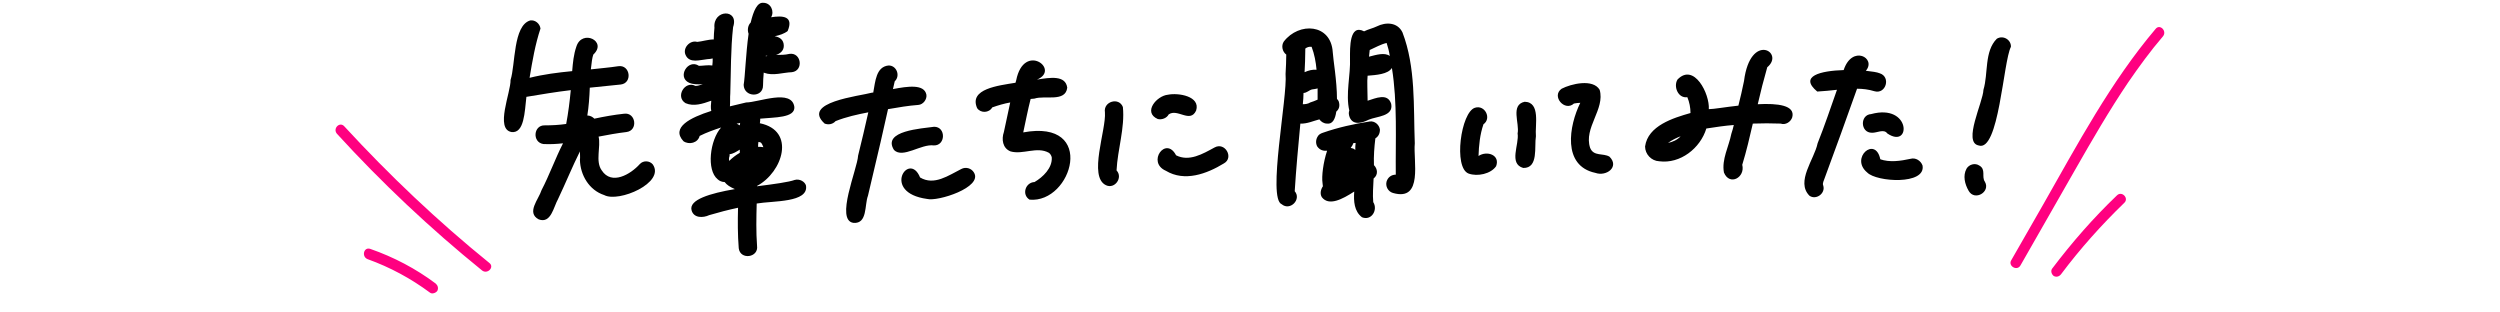
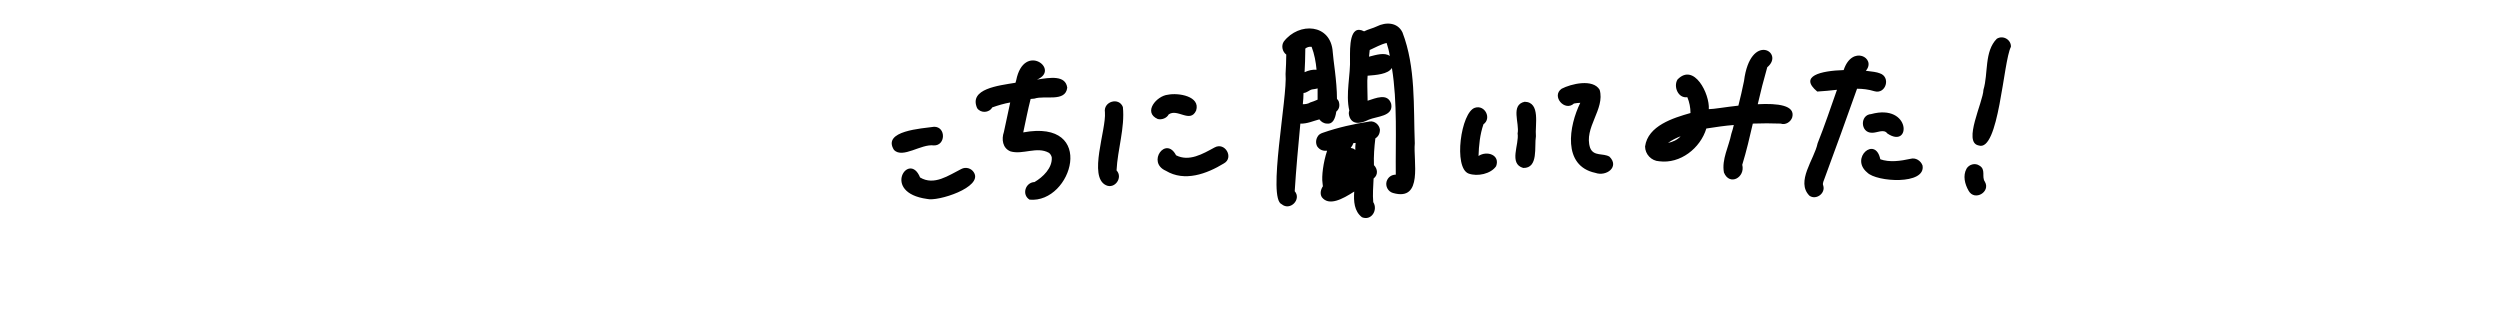
<svg xmlns="http://www.w3.org/2000/svg" version="1.1" id="レイヤー_1" x="0" y="0" viewBox="0 0 710 88.5" style="enable-background:new 0 0 710 88.5" xml:space="preserve">
  <style>.st0{fill:#ff0080}</style>
-   <path d="M181.7 46.6c-2.6 2.9-8 6.1-10.8 1.8-1.9-2.6-.2-6.7-.9-9.6 2.6-.5 5.3-1 7.9-1.3 3.4-.4 2.7-5.7-.7-5.2-2.8.3-5.6.8-8.4 1.4-.5-.5-1.2-.9-2-.9.4-2.4.6-5.2.7-7.9 2.9-.3 5.9-.6 8.8-.9 3.4-.4 2.7-5.7-.7-5.2-2.6.4-5.2.6-7.8.9.2-1.9.4-3.4.7-4.2 4.1-3.8-3.2-7.3-4.8-2.3-.8 2.3-1 4.6-1.2 7-4.1.4-8.1.9-12.1 1.9.8-4.8 1.6-9.5 3.1-14-.2-1.4-1.5-2.5-2.9-2.3-4.9 1.4-4.2 12.6-5.6 16.9.1 3.5-4.5 14 .3 14.8 3.6.4 3.7-5.7 4.2-10 4.2-.7 8.4-1.4 12.6-1.9-.3 3.2-.7 6.4-1.3 9.6-2 .3-4.1.4-6.1.4-3.2-.1-3.6 4.8-.4 5.3 1.9.1 3.7 0 5.6-.2-2.2 4.3-3.9 9.1-6.1 13.3-.8 2.6-4.4 6.4-.8 8.3 3.5 1.3 4.2-3.5 5.5-5.8 2.1-4.4 4-9.1 6.2-13.5 0 .9.1 1.7 0 2.4.1 4.3 2.6 8.6 6.9 10 4.1 2.2 17.4-3.5 13.8-8.7-.9-1.1-2.7-1.2-3.7-.1zM216.7 24.3c0-1.2.1-2.4.2-3.7.1 0 .1.1.2.1 2.5.9 5.2-.1 7.8-.2 3.4-.4 2.7-5.7-.7-5.2-1.2.3-2.5.3-3.8.3 1.2-.4 2.2-1.2 2.2-2.6 0-1.7-1.2-2.5-2.6-2.7 1.4-.3 2.7-.7 3.7-1.5 1.8-4.3-1.5-4.4-4.7-3.9 1-1.7-.1-4.1-2.2-4.1-1.7-.2-2.8 2.2-3.6 5.6-.8.8-1 2.1-.6 3.2-.8 5.7-1 12.3-1.4 14.5.1 3.6 5.5 3.7 5.5.2zm.8-8.3v-.2c.2 0 .4.1.5.1-.1 0-.3 0-.5.1z" />
-   <path d="M225.7 51.1c-1.6.6-5.9 1.2-10.7 1.8v-.1c7.3-3.9 11.1-15.7.8-17.8.1-.4.1-.9.1-1.3 4.1-.4 9.9-.2 9.7-3.3-.7-5.3-10.2-1.3-13.7-1.3-.9.2-2.6.6-4.6 1.1.1-1.3 0-2.6.1-3.6.2-6.3.1-12.6.8-18.9 1.8-5.3-5.8-5.1-5.3.2-.1 1.1-.2 2.2-.2 3.3-1.6 0-3.4.6-4.7.7-2-.6-4.2 1.7-3.3 3.7 1.1 2.5 4.1 1.4 6.2 1.2.5 0 1-.1 1.5-.2 0 .7 0 1.3-.1 2-1.2-.2-2.7.1-3.8.1-3.1-2.1-6.3 3.2-2.8 4.8 1.2.5 2.5.5 3.9.4-.8.3-1.5.5-2.1.5-3-1.6-5.8 3.1-2.8 4.9 2.3 1 4.8.2 7.3-.7-.1 1-.2 2 0 2.9-6 1.9-11.5 4.7-7.9 8.6 1.6 1.1 4.1.5 4.6-1.5 2-1 4-1.7 6.1-2.4-3.2 3.6-4.2 12.1-1 14.7.5.5 1.3.8 2 .8.6.8 1.5 1.4 2.9 2-7 1.2-13.1 3-12.3 6 .6 2.3 3.3 2.2 5 1.4 2.7-.8 5.4-1.5 8.2-2.1-.1 3.9-.1 7.7.2 11.5.4 3.4 5.7 2.7 5.2-.7-.3-4-.2-8-.1-12 4.6-.8 14.8-.2 14-5.1-.3-1.1-1.8-2-3.2-1.6zm-18.6-5.4c-.1-.4-.1-.9.1-1.4v-.5c1-.1 1.9-.7 2.9-1.3v.9c-1.2.7-2.2 1.5-3 2.3zm9.7-3.9c-.5-.1-1-.1-1.5-.1 0-.5 0-.9.1-1.4.2 0 .4.1.7.2.3.3.5.8.7 1.3zm-6.6-6.9c0 .2-.1.5-.1.7-.3-.2-.6-.3-.9-.5.4 0 .7-.1 1-.2zM260.8 29.8c1.4-.1 2.5-1.6 2.3-2.9-.6-3.1-5.3-2.4-9.5-1.6.2-.7.3-1.5.5-2.2 1.7-1.6.5-4.6-1.8-4.5-3.5.4-3.7 4.5-4.3 7.7h-.3c-3.6 1-20.2 2.7-13.5 8.8 1.1.4 2.3.2 3.1-.7 3-1.2 6.2-1.9 9.3-2.5-.9 4.1-1.9 8.2-2.9 12.3-.2 3.8-6.6 18.4-1.3 19.1 4 .3 3.1-5.1 4.1-7.7l3.6-15.3 2.1-9.3c2.9-.5 5.8-1 8.6-1.2zM253.8 42.7z" />
  <path d="M265.2 41.3c3.4.1 3.5-5.3.1-5.3-3.4.5-14.9 1.1-11.4 6.6 2.5 2.5 7.7-1.8 11.3-1.3zM273 48c-3.6 1.8-7.7 4.8-11.7 2.4-3.1-7.7-11.2 4.3 2 6.1 3 .8 15.9-3.3 13.3-7.5-.7-1.2-2.3-1.7-3.6-1zM290.6 37.6c.7-3.2 1.3-6.4 2.1-9.5.4 0 .8-.1 1.1-.1 2.9-1 8.8 1.1 9.3-3.1-.5-3.6-4.8-2.9-8.6-2.3 6.8-2.8-3.7-10.8-5.9.2-.1.2-.1.5-.2.7-4.8.8-13.3 1.7-10.9 7.2 1 1.5 3.4 1.4 4.3-.2 1.7-.6 3.4-1.1 5.1-1.4l-1.8 8.4c-.7 2-.4 4.6 1.9 5.5 3.5 1 7.5-1.5 10.9.4.4.3.7.8.8 1.3.2 3-2.5 5.6-4.9 7-2.6.1-3.7 3.6-1.4 5 12.1 1.1 19.2-23-1.8-19.1zM318.9 30.4c-1.1-2.9-5.6-1.6-5.1 1.5.4 5-4.8 18.3.3 20.7 2.5 1.2 4.9-2.2 3-4.2.3-6 2.4-12.1 1.8-18zM331.9 32.5c2.5-1.8 6.1 2.6 7.8-1.1 1.3-4.1-5.1-5.1-8-4.5-3.2.3-7.2 5-2.9 6.9 1.2.3 2.6-.3 3.1-1.3zM344.9 41.9c-3.3 1.8-7.2 4.1-10.9 2.2-2.9-5.6-8.4 2-2.9 4.4 5.3 3.2 11.6.9 16.5-2.1 2.9-1.6.3-6.2-2.7-4.5zM374.7 33.9c.5.7 1.3 1.2 2.2 1.2 1.5.2 2.3-1.2 2.6-3.4.8-.7 1.1-1.6.7-2.9-.1-.3-.3-.5-.5-.7 0-5.1-1.1-11.3-1.2-13.3-.5-8.1-9.6-8.6-13.9-3-.8 1.2-.4 2.9.7 3.7 0 1.8-.1 3.6-.2 5.5.6 6.5-5.2 35.4-1.1 37 2.4 2 5.7-1.4 3.7-3.7.4-6.4 1-12.8 1.6-19.2 1.9.1 3.8-.8 5.4-1.2zm-4.7-4.3c.1-1.1.2-2.1.2-3.2.9 0 1.6-.8 2.4-1 .5-.1 1-.1 1.6-.3v3.2c-.7.3-1.4.6-2.1.8-.6.4-1.4.5-2.1.5zm2.5-16.3c.8 2.1 1.2 4.3 1.4 6.5-1.1-.1-2.3.2-3.4.7.1-2 .2-4.1.2-6.1v-.6c.5-.4 1.1-.6 1.8-.5zM401.8 40.7c-.4-10.5.3-21.6-3.5-31.5-1.4-2.9-4.7-3-7.3-1.7-1 .5-2.4.8-3.6 1.4-4.2-2.2-4 4.7-4 7.6.2 4.8-1.3 10.2-.2 14.9-.2.5-.2 1.1.1 1.9 1 2.4 3.6 1.6 5.4.7 2.3-1 7.1-.9 6.4-4.5-1-3.2-4.4-1.6-6.7-.9 0-2.6-.2-5.5 0-7.1 2.4-.2 5.8-.4 6.9-2.2 1.6 9.9 1 20.3 1.1 30.3-1.2 0-2.2.7-2.6 1.9-.4 1.4.4 2.9 1.8 3.3 8.7 2.5 5.7-9.2 6.2-14.1zm-13-24.6c.1-.6.1-1.3.2-1.9 1.6-.7 3.1-1.6 4.8-2 .4 1.2.7 2.4.9 3.7-1.5-1.1-3.9-.3-5.9.2z" />
  <path d="M390.6 39.3c.8-.5 1.3-1.3 1.3-2.5-.2-1.4-1.5-2.5-2.9-2.3-4.5.7-9 1.7-13.3 3.2-.6.2-1.2.5-1.5 1.1-.5.8-.6 1.9-.1 2.8.8 1.1 1.8 1.3 2.8 1.2-1.1 3.3-1.6 7.3-1.3 9.2 0 .3.1.6.1.9-.6.9-.9 2.1-.3 3.1 2 2.6 5.8.6 9.2-1.6-.2 2.8 0 5.6 2.2 7.3 2.7 1.1 4.6-2.1 3.2-4.3-.2-2.2 0-4.4.1-6.7 1.4-1.1 1.1-2.8.1-3.8-.1-2.6.1-5.1.4-7.6zm-5.7 3.3c-.4-.4-.8-.5-1.3-.6.3-.4.6-.8.7-1.3.2-.1.5-.1.7-.1-.1.6-.1 1.3-.1 2zM419.9 44.3c.1-3 .4-6.1 1.4-9 2.4-1.7.4-5.6-2.4-4.7-4 1.2-6.2 17.1-1.8 18.7 2.5.9 6.3.1 7.8-2.1 1.2-3.2-2.6-4.5-5-2.9zM433 28.9c-4.1.9-1.4 6.1-2 9 .5 3.1-2.6 8.6 1.6 9.8 4.4.1 3.1-6.1 3.6-9-.3-3.1 1.4-9.7-3.2-9.8zM451.6 42c-1.9-5.7 4.3-11 2.7-16.5-1.9-3.2-8.1-1.7-10.8-.3-3 2.1.9 6.6 3.5 4.2.6-.1 1.2-.2 1.8-.2-3.2 6.5-5.2 17.9 4.3 19.9 3.1 1.1 6.9-1.7 4-4.6-1.8-1.1-4.5 0-5.5-2.5zM499.2 29.6c.8-3.5 1.7-7 2.7-10.5 5.1-4.2-4.8-10.2-6.6 3.9-.5 2.4-1 4.7-1.6 7-3.7.4-7 1-8.4 1 .3-4.3-4.2-13.3-8.9-8.4-1.2 2 .2 5.4 2.8 5 .6 1.4.9 3 .9 4.5-4.9 1.4-12.1 3.6-12.9 9.5 0 2.2 1.8 4.1 4 4.2 6 .8 11.7-3.7 13.4-9.3 2.6-.4 5.2-.8 7.8-1-.2.8-.4 1.7-.7 2.5-.7 3.6-2.8 7.3-2.1 11 1.6 3.9 6.1 1.4 5.2-2.2 1.2-3.9 2.1-7.8 3-11.7 2.6-.1 5.3-.1 7.9 0 1.4.5 2.9-.5 3.3-1.8.9-3.4-4.1-4-9.8-3.7zm-3.9-6.5c0-.1 0-.1 0 0 0-.1 0-.1 0 0zm-21.6 17.5c1.1-.8 2.3-1.4 3.6-1.9-.9 1-2.2 1.6-3.6 1.9zM527.4 25.2c1.6 0 3.3.2 4.9.7 3.3 1 4.8-4.1 1.5-5.1-.7-.3-2.1-.5-3.9-.7 3.1-3.6-3.9-7.5-6.3-.2-6.5.2-12.8 1.7-7.5 6.1 1.9-.1 3.7-.3 5.6-.5-1.8 5.1-3.5 10.2-5.5 15.2-.9 4.5-6.3 10.9-2.3 14.9 1.9 1.3 4.6-.7 3.9-2.9-.3-.7.2-1.4.4-2.1 3.1-8.4 6.2-16.9 9.2-25.4z" />
  <path d="M531.4 32.4c-3.2.2-3.1 5.3.2 5.3 1.4.1 3.4-1.2 4.4.2 6.8 4.6 6.8-8.6-4.6-5.5zM542.6 45.1c-2.8.6-5.9 1.1-8.7.1.1 0 .1.1.2.1h.1l.1.1c-.1-.1-.2-.1-.3-.2-1.4-6.7-8.7-.3-3.7 3.8 2.6 2.7 16.7 3.6 15.7-2-.5-1.4-2-2.3-3.4-1.9zM561.9 41.3c5.8 2.1 7-23.8 9.2-28 .1-2-2.2-3.4-4-2.3-3.6 3.6-2.4 9.9-3.8 14.5-.1 3.5-5.9 14.9-1.4 15.8zM562.1 47c-1.2-.8-2.9-.3-3.6.9-1.1 2-.5 4.4.6 6.3 1.7 3 6.3.3 4.6-2.6-1-1.4.4-3.5-1.6-4.6z" />
-   <path class="st0" d="m573.8 75.4 15.6-27.3c4.8-8.4 9.6-16.7 15-24.7 3.1-4.5 6.3-8.9 9.9-13.1 1.2-1.5-.9-3.6-2.1-2.1-12.8 15.1-22.2 32.8-32 50-3 5.2-6 10.5-9 15.7-1 1.6 1.6 3.2 2.6 1.5zM585.4 77.8c5.4-7.2 11.4-13.9 17.9-20.2 1.4-1.3-.7-3.5-2.1-2.1-6.7 6.4-12.8 13.4-18.4 20.8-.5.7-.1 1.7.5 2.1.8.4 1.6.1 2.1-.6zM95.7 38c12.7 13.9 26.5 26.9 41.2 38.8 1.5 1.2 3.6-.9 2.1-2.1-14.7-11.9-28.4-24.9-41.2-38.8-1.3-1.5-3.4.6-2.1 2.1zM104.4 73.6c6.4 2.3 12.3 5.5 17.7 9.5.6.5 1.7.1 2.1-.5.4-.8.1-1.6-.5-2.1-5.6-4.2-11.9-7.5-18.5-9.8-1.9-.7-2.6 2.2-.8 2.9z" />
</svg>